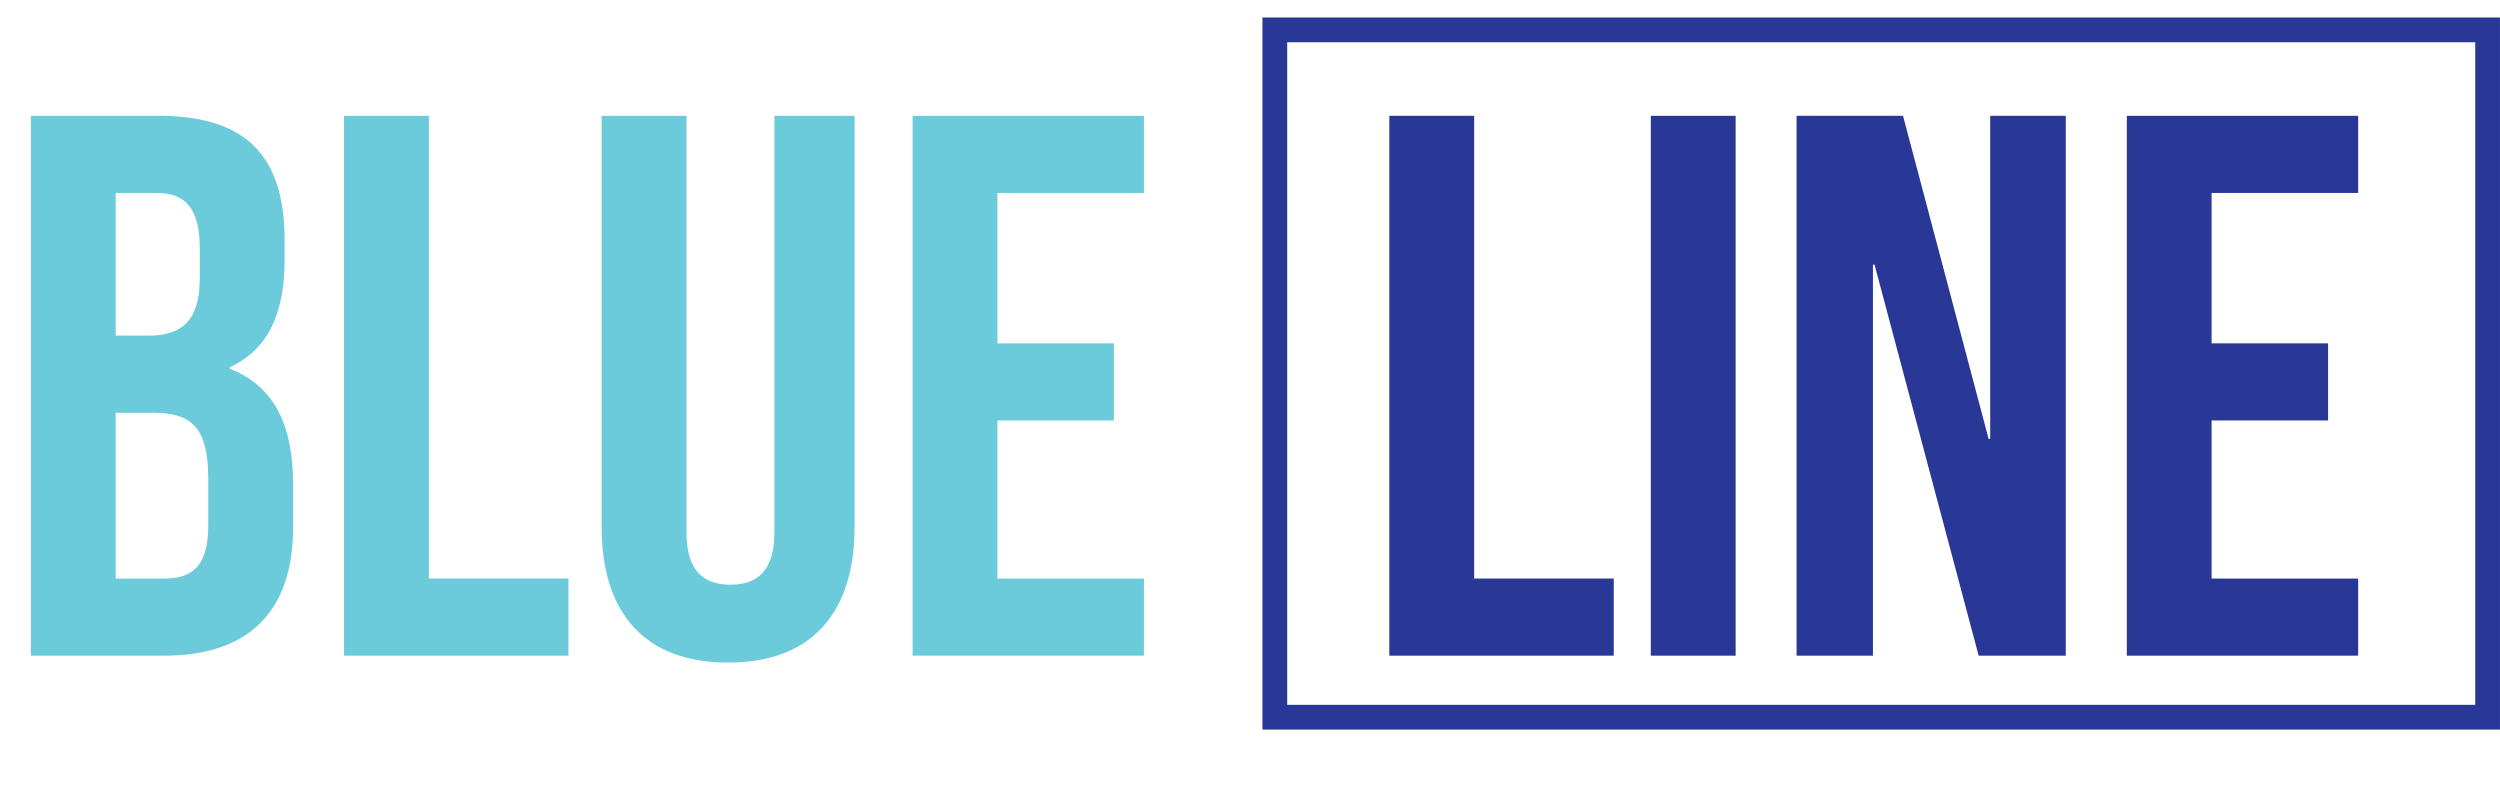
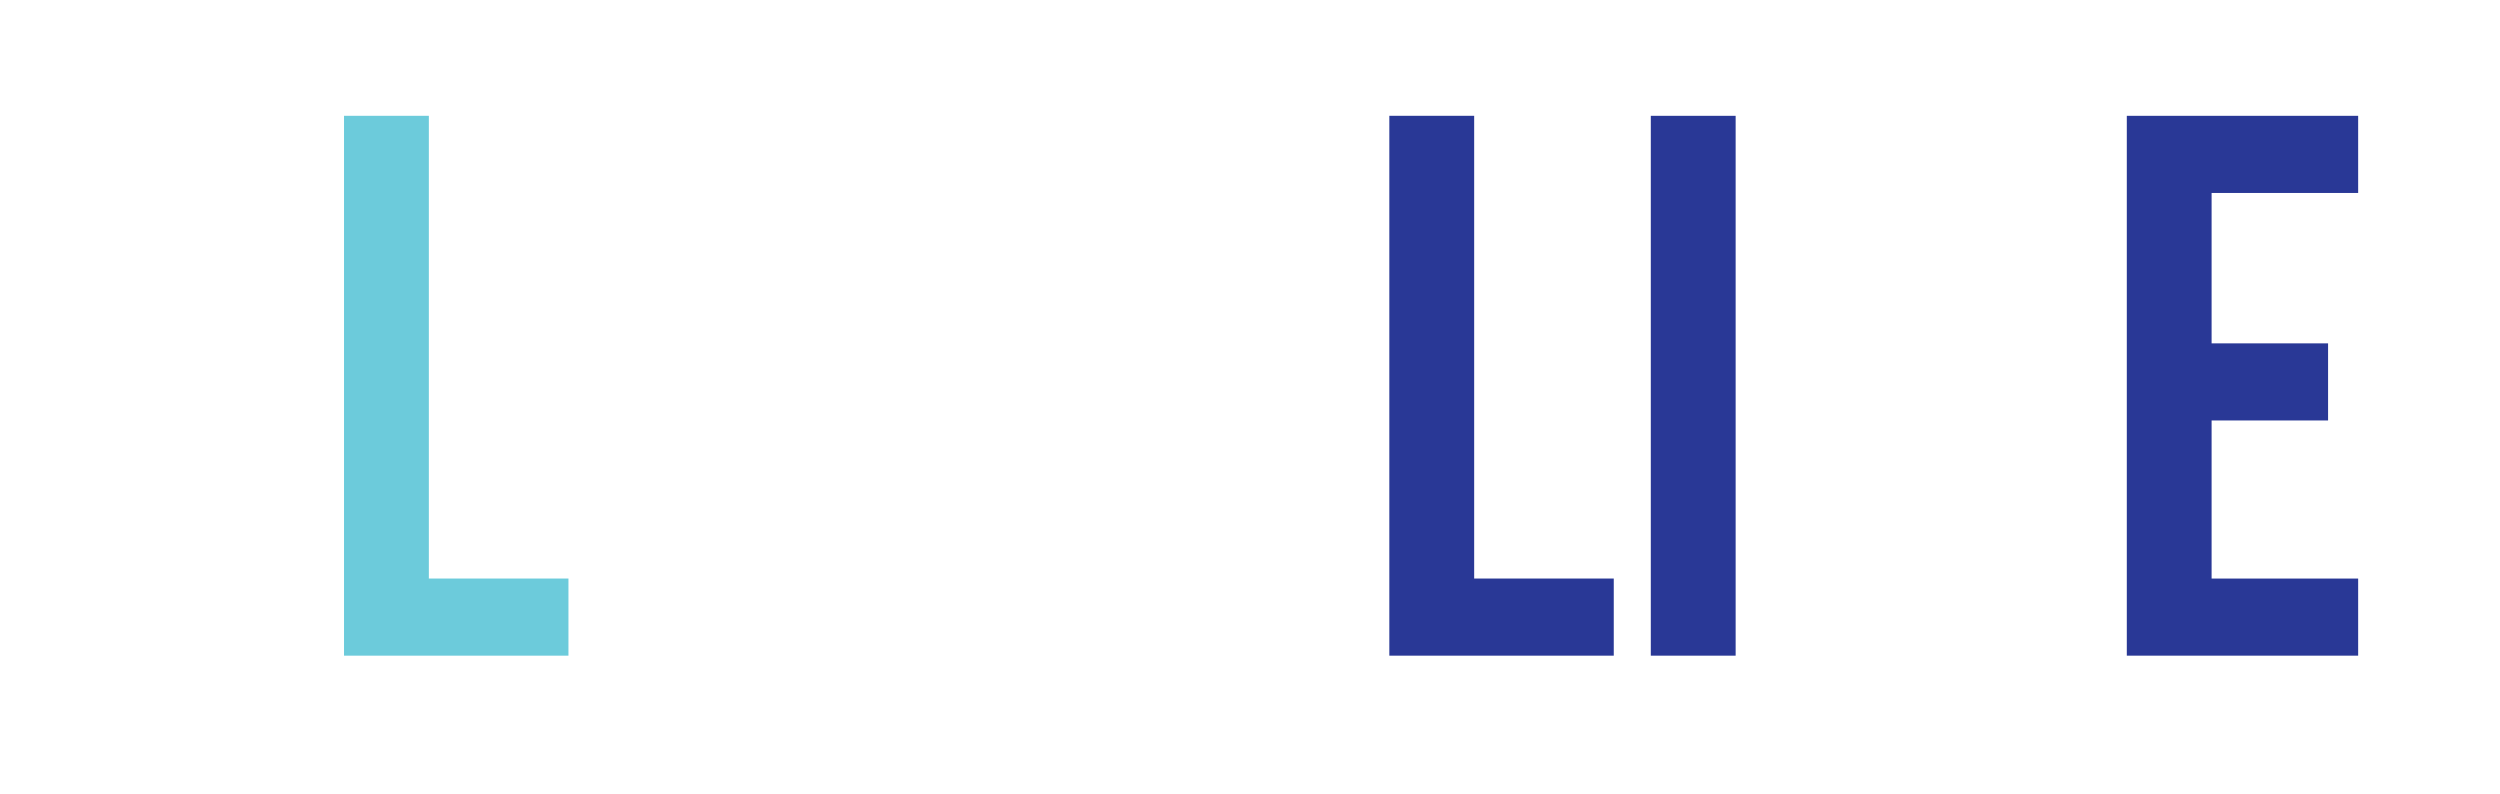
<svg xmlns="http://www.w3.org/2000/svg" id="Laag_2" viewBox="0 0 61.087 19.395">
  <defs>
    <style>.cls-1{fill:#293896;}.cls-2{fill:none;stroke:#293896;stroke-width:.605px;}.cls-3{fill:#6ccbdb;}</style>
  </defs>
  <g id="Laag_1-2">
    <g>
      <path class="cls-1" d="M33.948,2.83h2.073V14.137h3.411v1.884h-5.484V2.83Z" />
      <path class="cls-1" d="M40.337,2.83h2.073v13.191h-2.073V2.83Z" />
-       <path class="cls-1" d="M45.803,6.467h-.038v9.554h-1.866V2.83h2.601l2.092,7.896h.038V2.83h1.847v13.191h-2.129l-2.544-9.554Z" />
      <path class="cls-1" d="M54.04,8.39h2.846v1.884h-2.846v3.863h3.581v1.884h-5.653V2.83h5.653v1.885h-3.581v3.675Z" />
    </g>
-     <rect class="cls-2" x="31.15" y=".73" width="29.634" height="16.795" />
    <g>
-       <path class="cls-3" d="M6.954,5.864v.471c0,1.357-.415,2.205-1.338,2.638v.038c1.112,.434,1.545,1.414,1.545,2.808v1.074c0,2.036-1.074,3.128-3.147,3.128H.754V2.83H3.882c2.148,0,3.072,.999,3.072,3.034Zm-4.127-1.149v3.486h.81c.772,0,1.244-.339,1.244-1.395v-.735c0-.942-.32-1.357-1.055-1.357h-.999Zm0,5.371v4.052h1.187c.697,0,1.074-.32,1.074-1.3v-1.15c0-1.225-.396-1.602-1.338-1.602h-.923Z" />
      <path class="cls-3" d="M8.406,2.83h2.073V14.137h3.411v1.884h-5.484V2.83Z" />
-       <path class="cls-3" d="M16.774,2.83V13.006c0,.942,.415,1.281,1.074,1.281s1.074-.339,1.074-1.281V2.83h1.96V12.874c0,2.11-1.056,3.316-3.091,3.316s-3.09-1.206-3.09-3.316V2.83h2.073Z" />
-       <path class="cls-3" d="M24.371,8.39h2.846v1.884h-2.846v3.863h3.581v1.884h-5.653V2.83h5.653v1.885h-3.581v3.675Z" />
    </g>
  </g>
</svg>